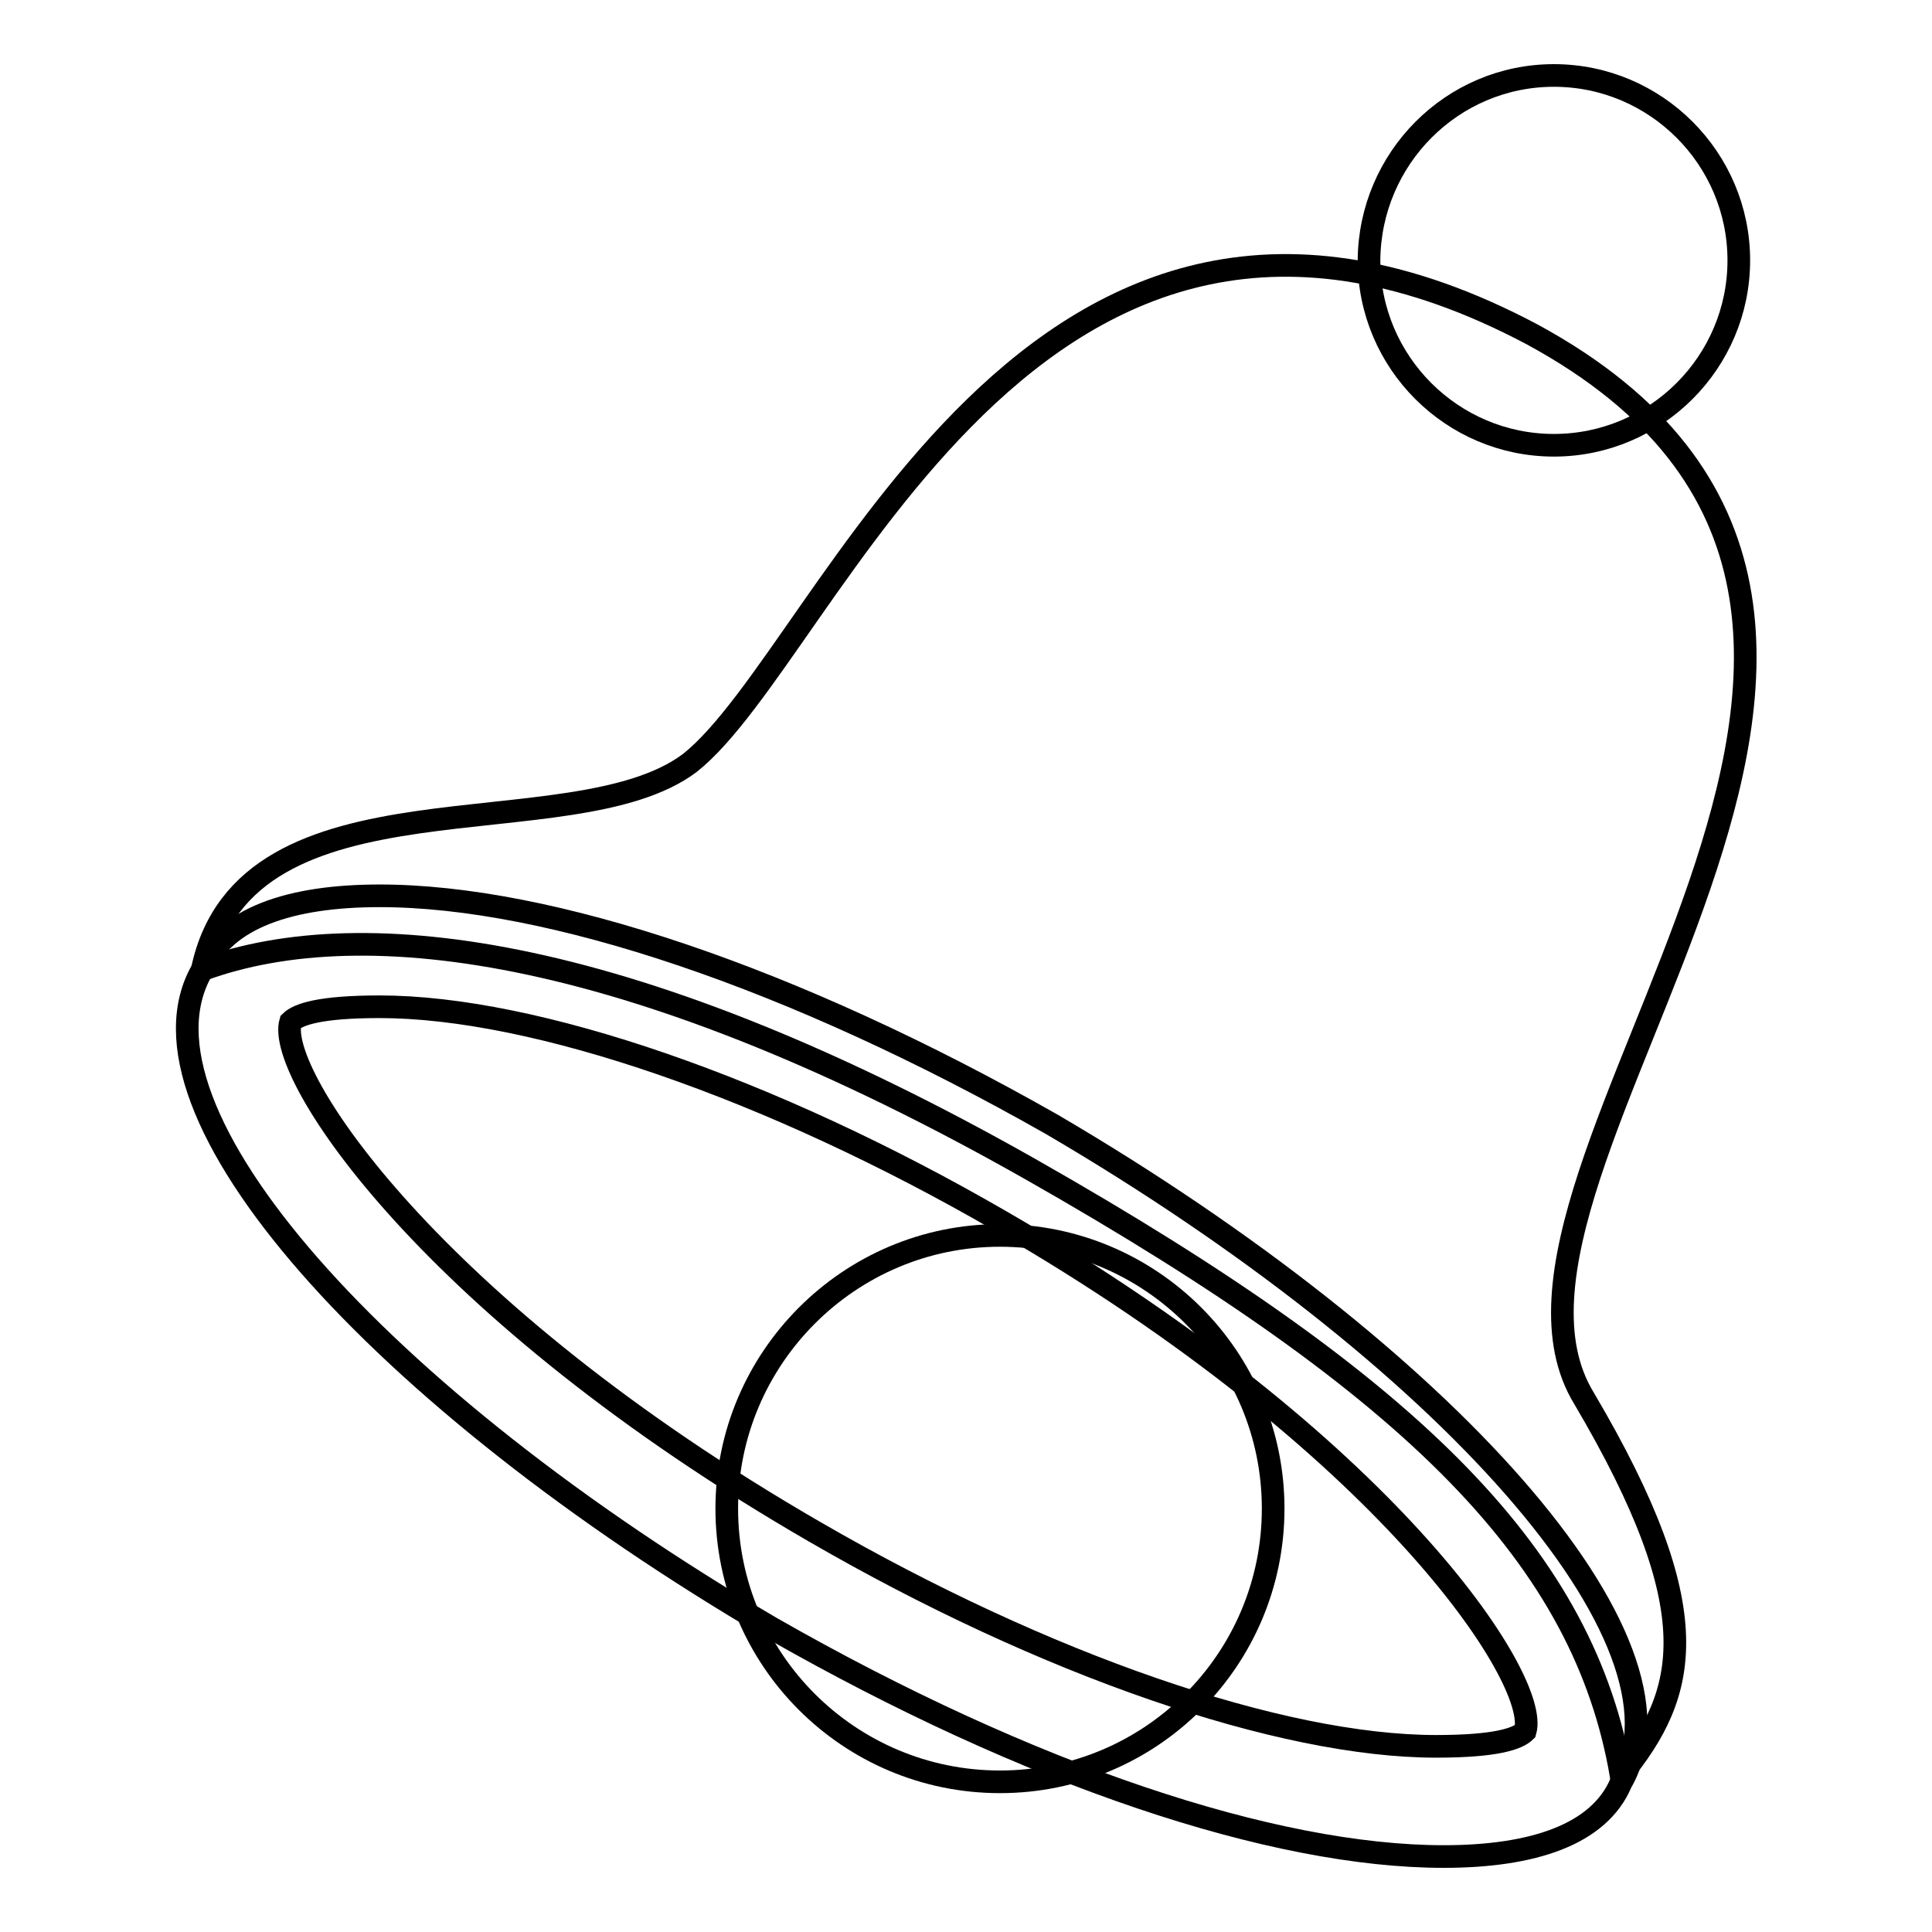
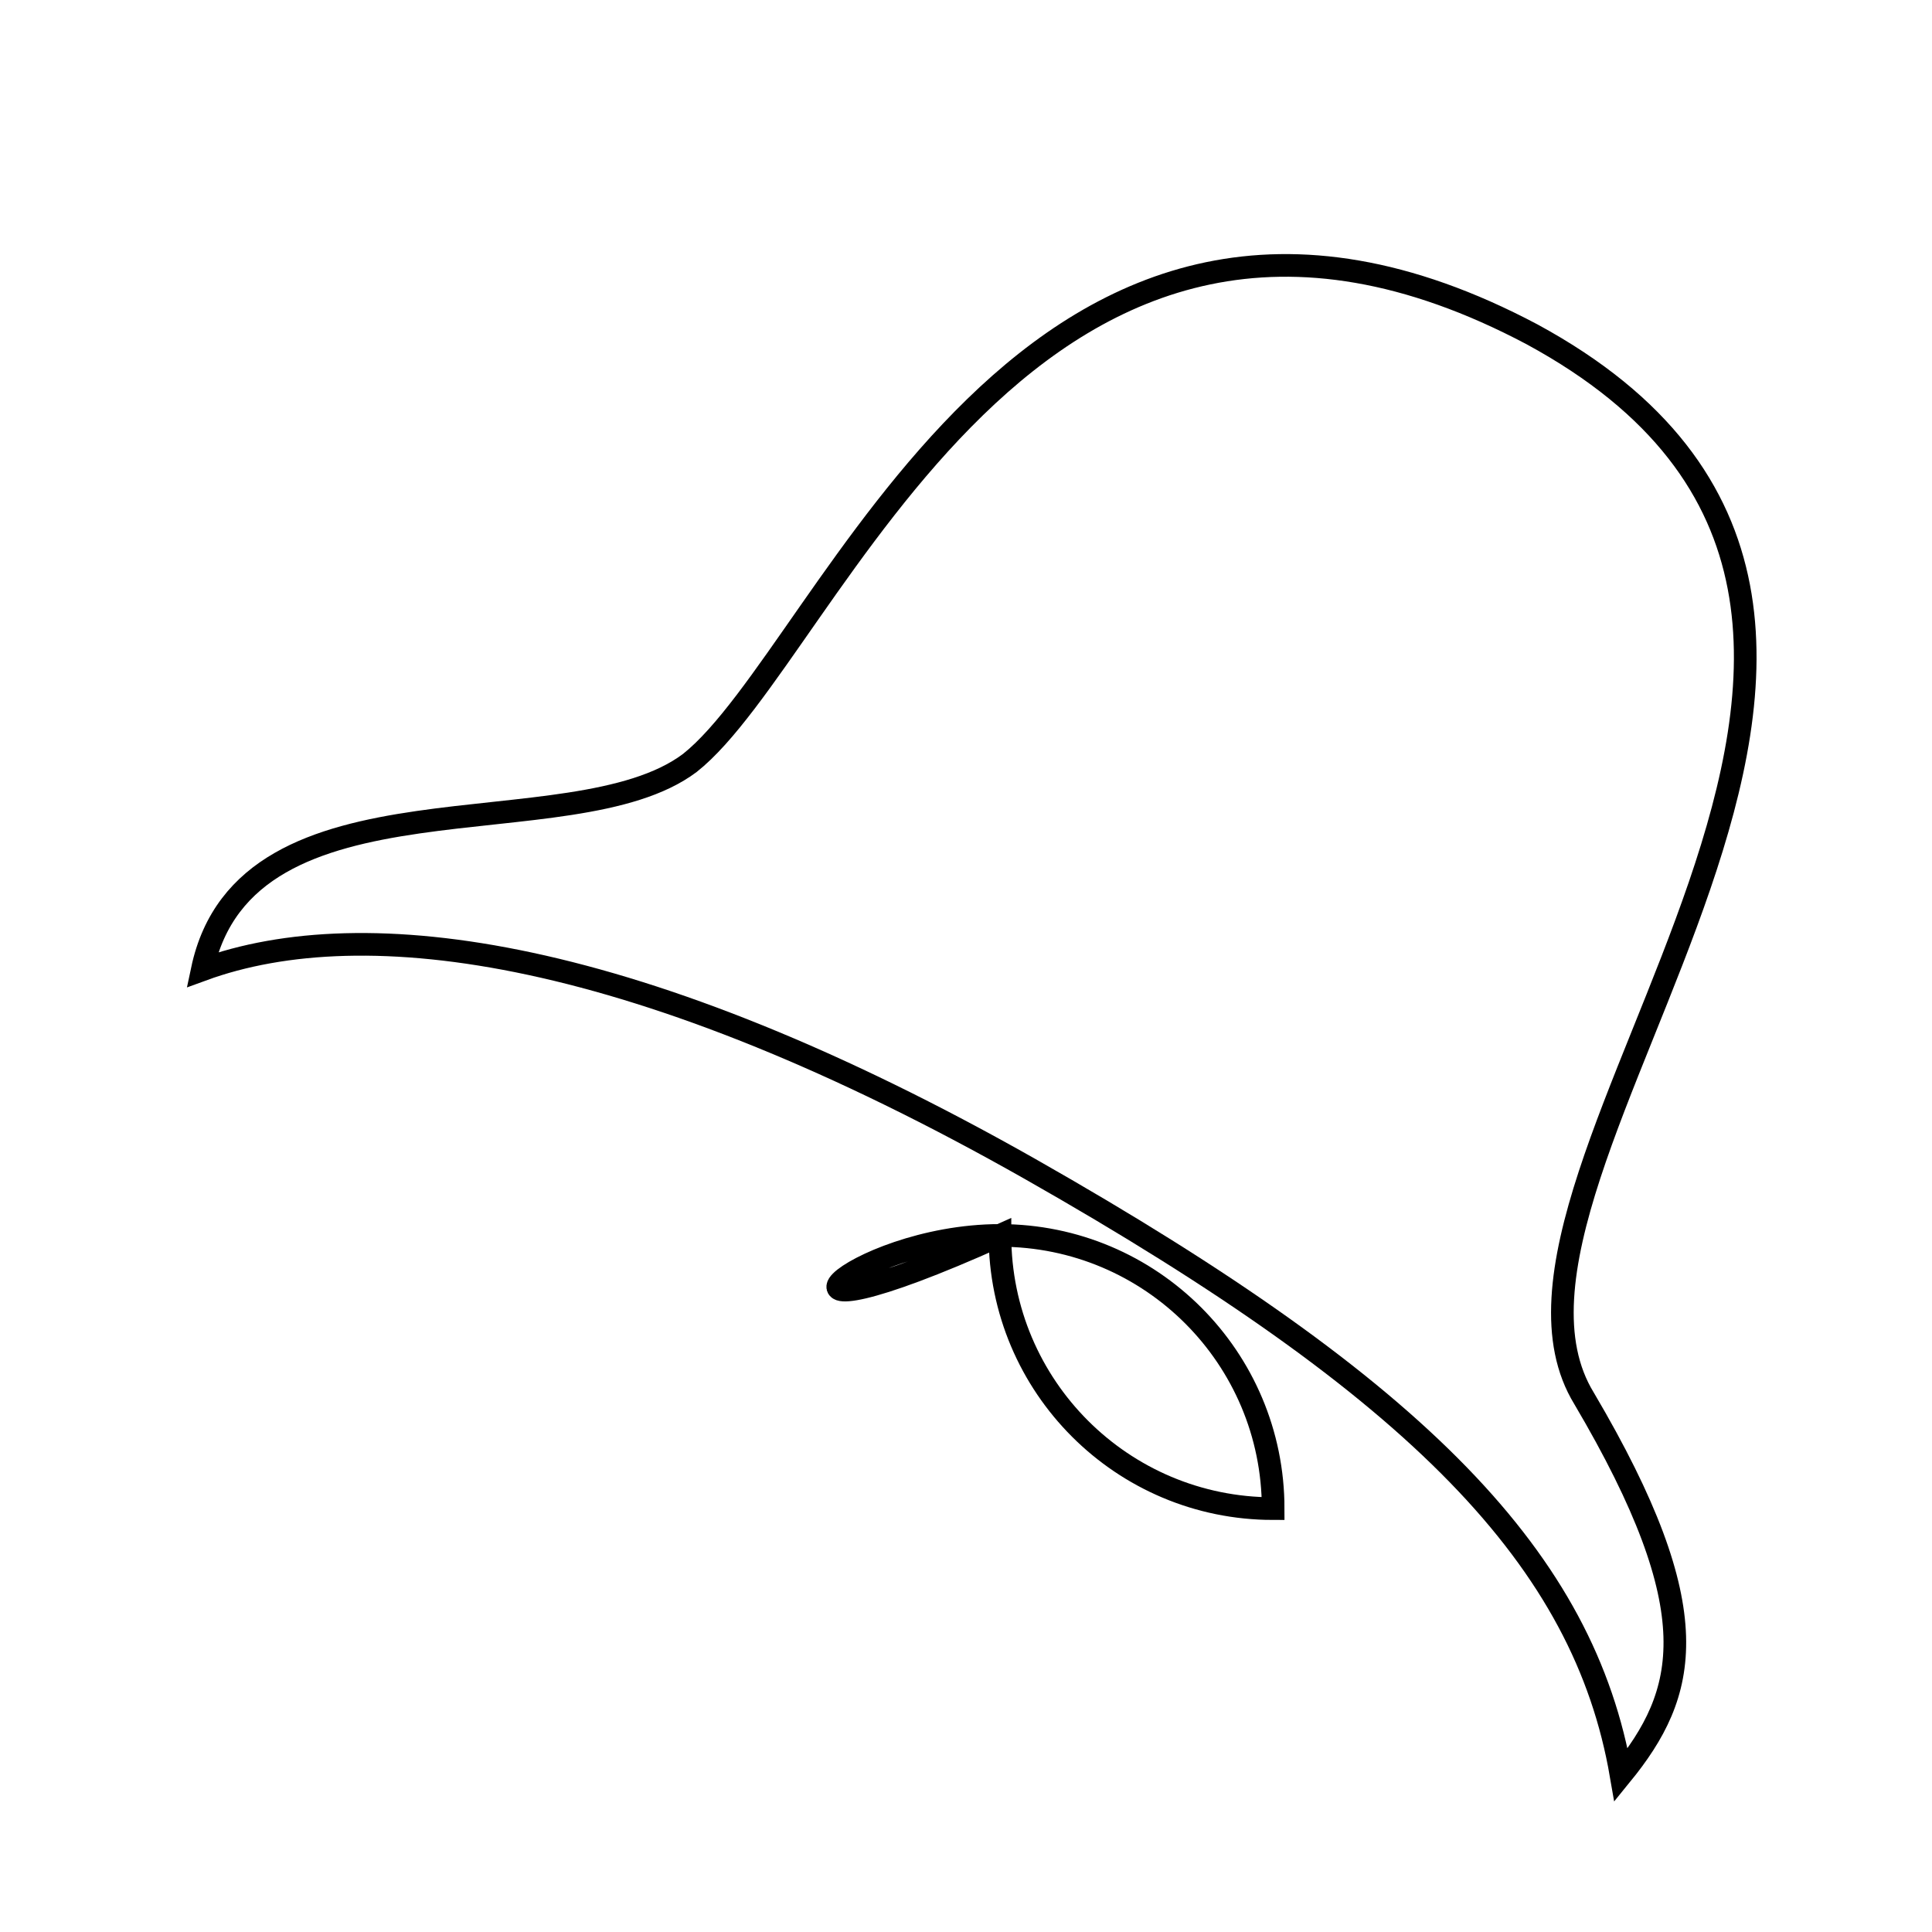
<svg xmlns="http://www.w3.org/2000/svg" version="1.1" x="0px" y="0px" viewBox="0 0 256 256" enable-background="new 0 0 256 256" xml:space="preserve">
  <g>
    <g>
      <g>
        <g>
-           <path stroke-width="3" fill-opacity="0" stroke="#000000" d="M50.3,133.4L50.3,133.4c20.6,0,51.9,10.8,82.3,28.4c50.9,29.4,71.5,60.7,69.5,67.6c-1,1-3.9,2-11.8,2c-20.6,0-51.9-10.8-82.3-28.4c-50.9-29.4-71.5-60.7-69.5-67.6C39.5,134.4,42.4,133.4,50.3,133.4 M50.3,118.7c-11.8,0-20.6,2.9-23.5,9.8c-10.8,18.6,23.5,56.8,75.4,87.2c34.3,19.6,66.6,30.3,89.1,30.3c11.8,0,20.6-2.9,23.5-9.8c10.8-18.6-23.5-56.8-75.4-87.2C105.1,129.5,72.8,118.7,50.3,118.7L50.3,118.7z" />
-         </g>
+           </g>
      </g>
      <g>
        <g>
          <path stroke-width="3" fill-opacity="0" stroke="#000000" d="M214.8,235.2c8.8-10.8,11.8-21.6-4.9-49.9c-18.6-30.4,61.7-103.8-6.9-141C136.4,9,110,86.4,91.4,101.1c-15.7,11.8-58.8,0-64.6,27.4c21.6-7.9,57.8-3,109.7,26.4C188.3,184.3,209.9,206.8,214.8,235.2z" />
        </g>
      </g>
-       <path stroke-width="3" fill-opacity="0" stroke="#000000" d="M205.9,10c13.5,0,24.5,11,24.5,24.5c0,13.5-11,24.5-24.5,24.5s-24.5-11-24.5-24.5C181.5,21,192.4,10,205.9,10z" />
-       <path stroke-width="3" fill-opacity="0" stroke="#000000" d="M132.5,163.7c20,0,36.2,16.2,36.2,36.2c0,20-16.2,36.2-36.2,36.2c-20,0-36.2-16.2-36.2-36.2C96.3,180,112.5,163.7,132.5,163.7z" />
+       <path stroke-width="3" fill-opacity="0" stroke="#000000" d="M132.5,163.7c20,0,36.2,16.2,36.2,36.2c-20,0-36.2-16.2-36.2-36.2C96.3,180,112.5,163.7,132.5,163.7z" />
    </g>
  </g>
</svg>